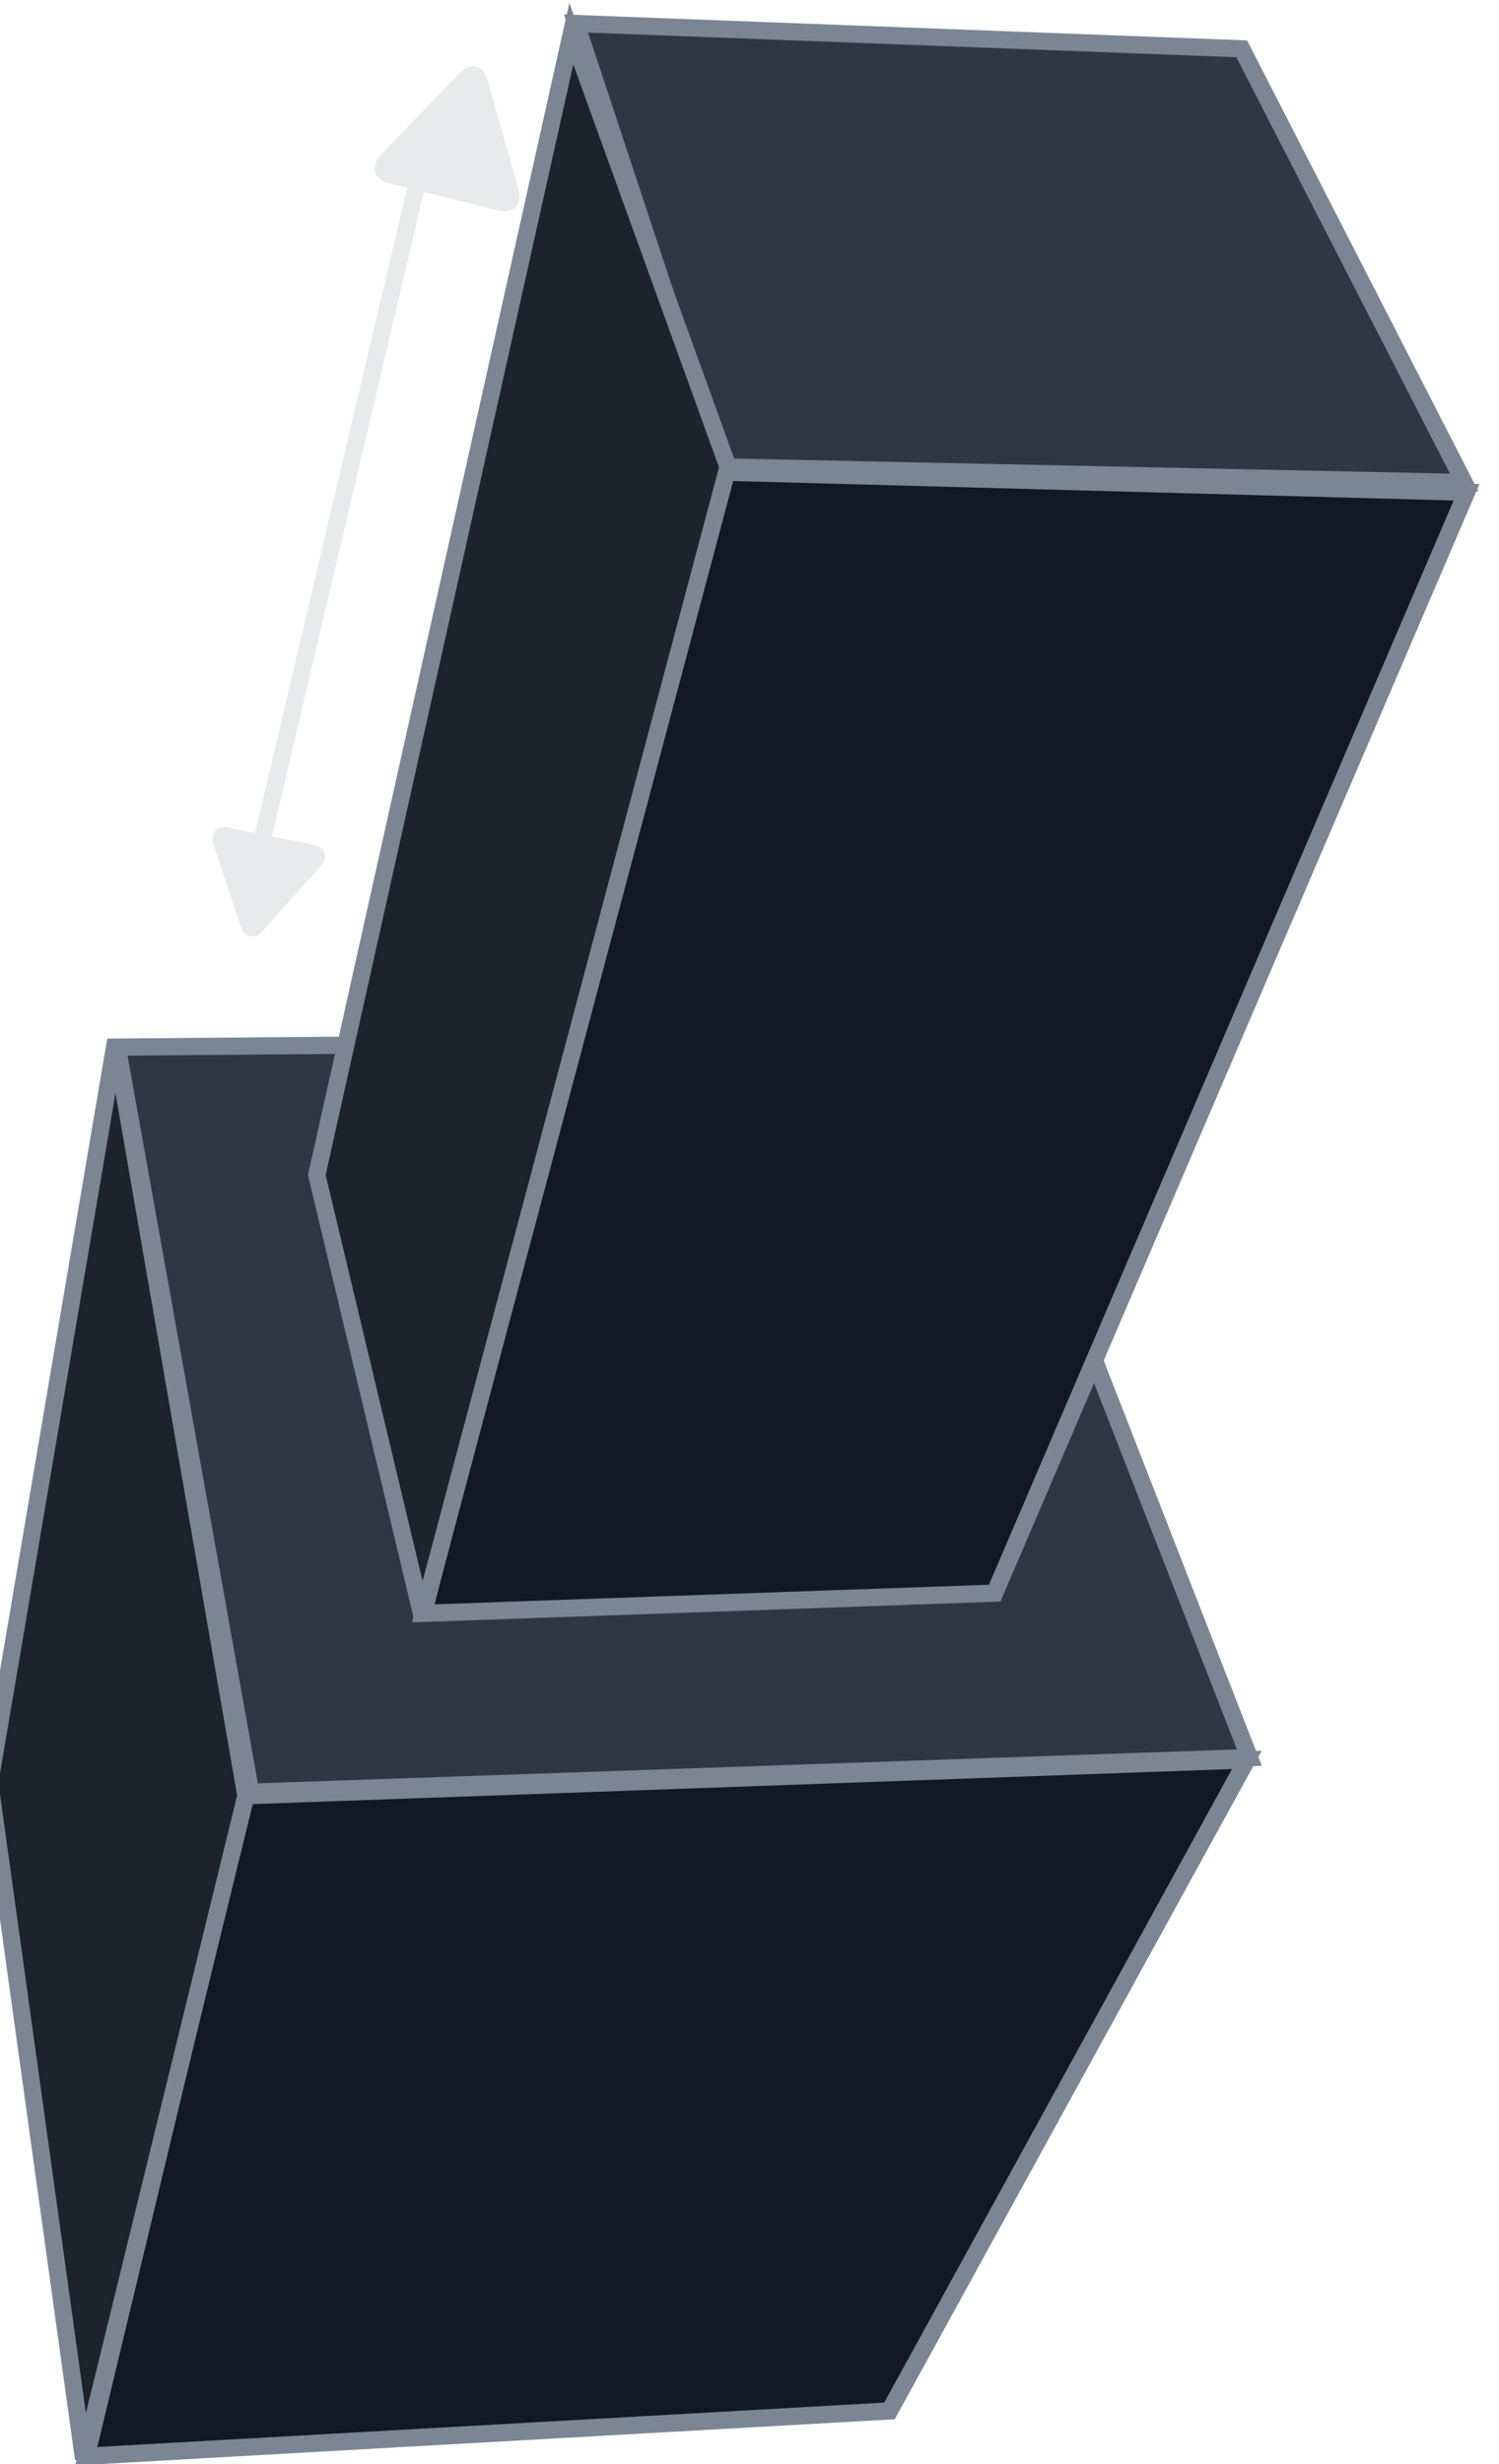
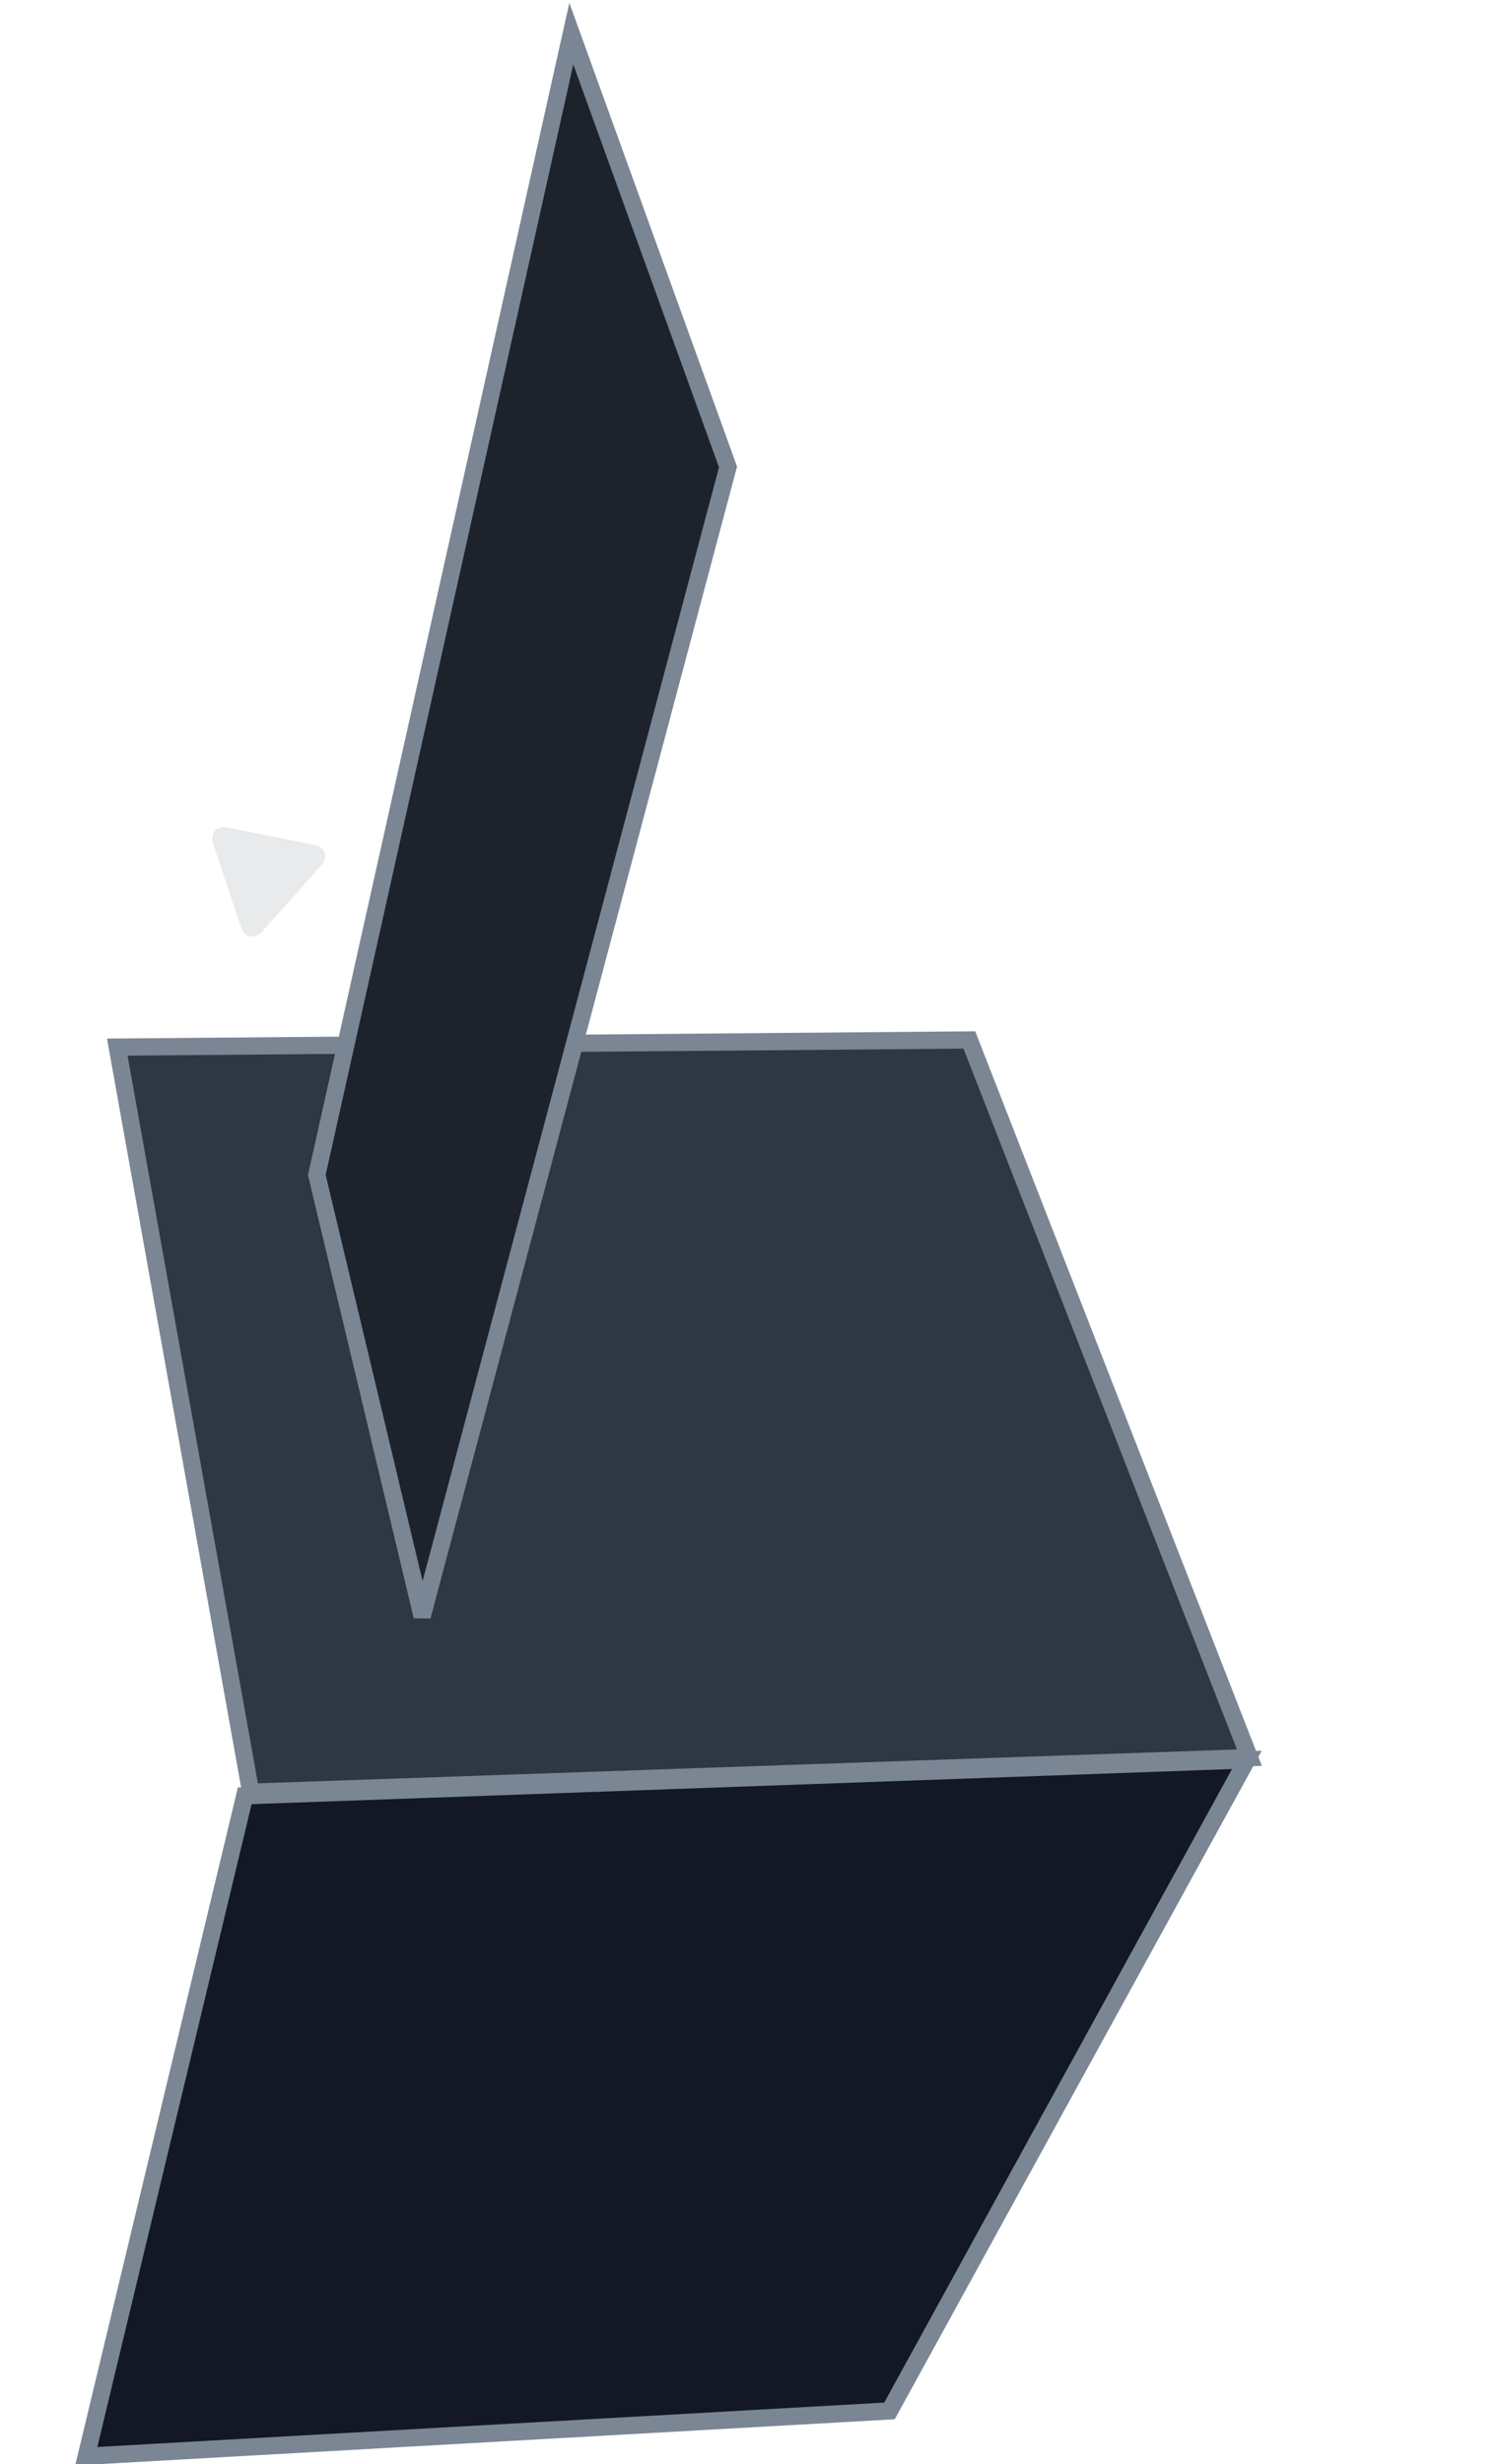
<svg xmlns="http://www.w3.org/2000/svg" width="86.982" height="142.93" version="1.1" viewBox="0 0 23.014 37.815">
  <g transform="matrix(0 -.414 .414 0 -499.74 76.796)" stroke-width=".639">
    <g fill-rule="evenodd" stroke="#7b8694">
      <path d="m119.06 1216.4 1.282 37.035 26.605-10.386-0.265-31.599z" fill="#2f3744" />
      <path d="m94.443 1210.3 24.484 5.878 1.331 37.163-24.135-13.254z" fill="#121824" />
-       <path d="m94.344 1210.2 25.069-3.481 27.454 4.661-27.94 4.841z" fill="#1d232d" />
-       <path d="m125.69 1222.8 42.312 10.938-0.75 27.75-40.812-17.5z" fill="#121824" />
-       <path d="m168.19 1233.9-0.578 27.5 16.078-8.25 0.938-24.688z" fill="#2f3744" />
      <path d="m168.19 1234.1 16.062-5.812-42.312-9.438-16.359 3.906z" fill="#1d232d" />
    </g>
-     <path d="m152.56 1216.4 26.75 6.312" fill="none" stroke="#e8eaec" />
  </g>
  <g transform="matrix(.001 -.004 .004 .001 5.677 2.849)" fill="#e8eaec" stroke-width="201.8">
    <g fill="#e8eaec" stroke-width="201.8">
-       <path d="m486.41 221.41-364.07-208.5c-52.938-30.318-95.852-5.44-95.852 55.563v415.65c0 61.004 42.914 85.882 95.852 55.563l364.07-208.49c52.938-30.317 52.938-79.473 0-109.79z" fill="#e8eaec" stroke-width="201.8" />
-     </g>
+       </g>
  </g>
  <g transform="matrix(.003 -.001 .001 .003 3.131 12.786)" fill="#e8eaec" stroke-width="201.8">
    <g fill="#e8eaec" stroke-width="201.8">
      <path d="m486.41 221.41-364.07-208.5c-52.938-30.318-95.852-5.44-95.852 55.563v415.65c0 61.004 42.914 85.882 95.852 55.563l364.07-208.49c52.938-30.317 52.938-79.473 0-109.79z" fill="#e8eaec" stroke-width="201.8" />
    </g>
  </g>
</svg>